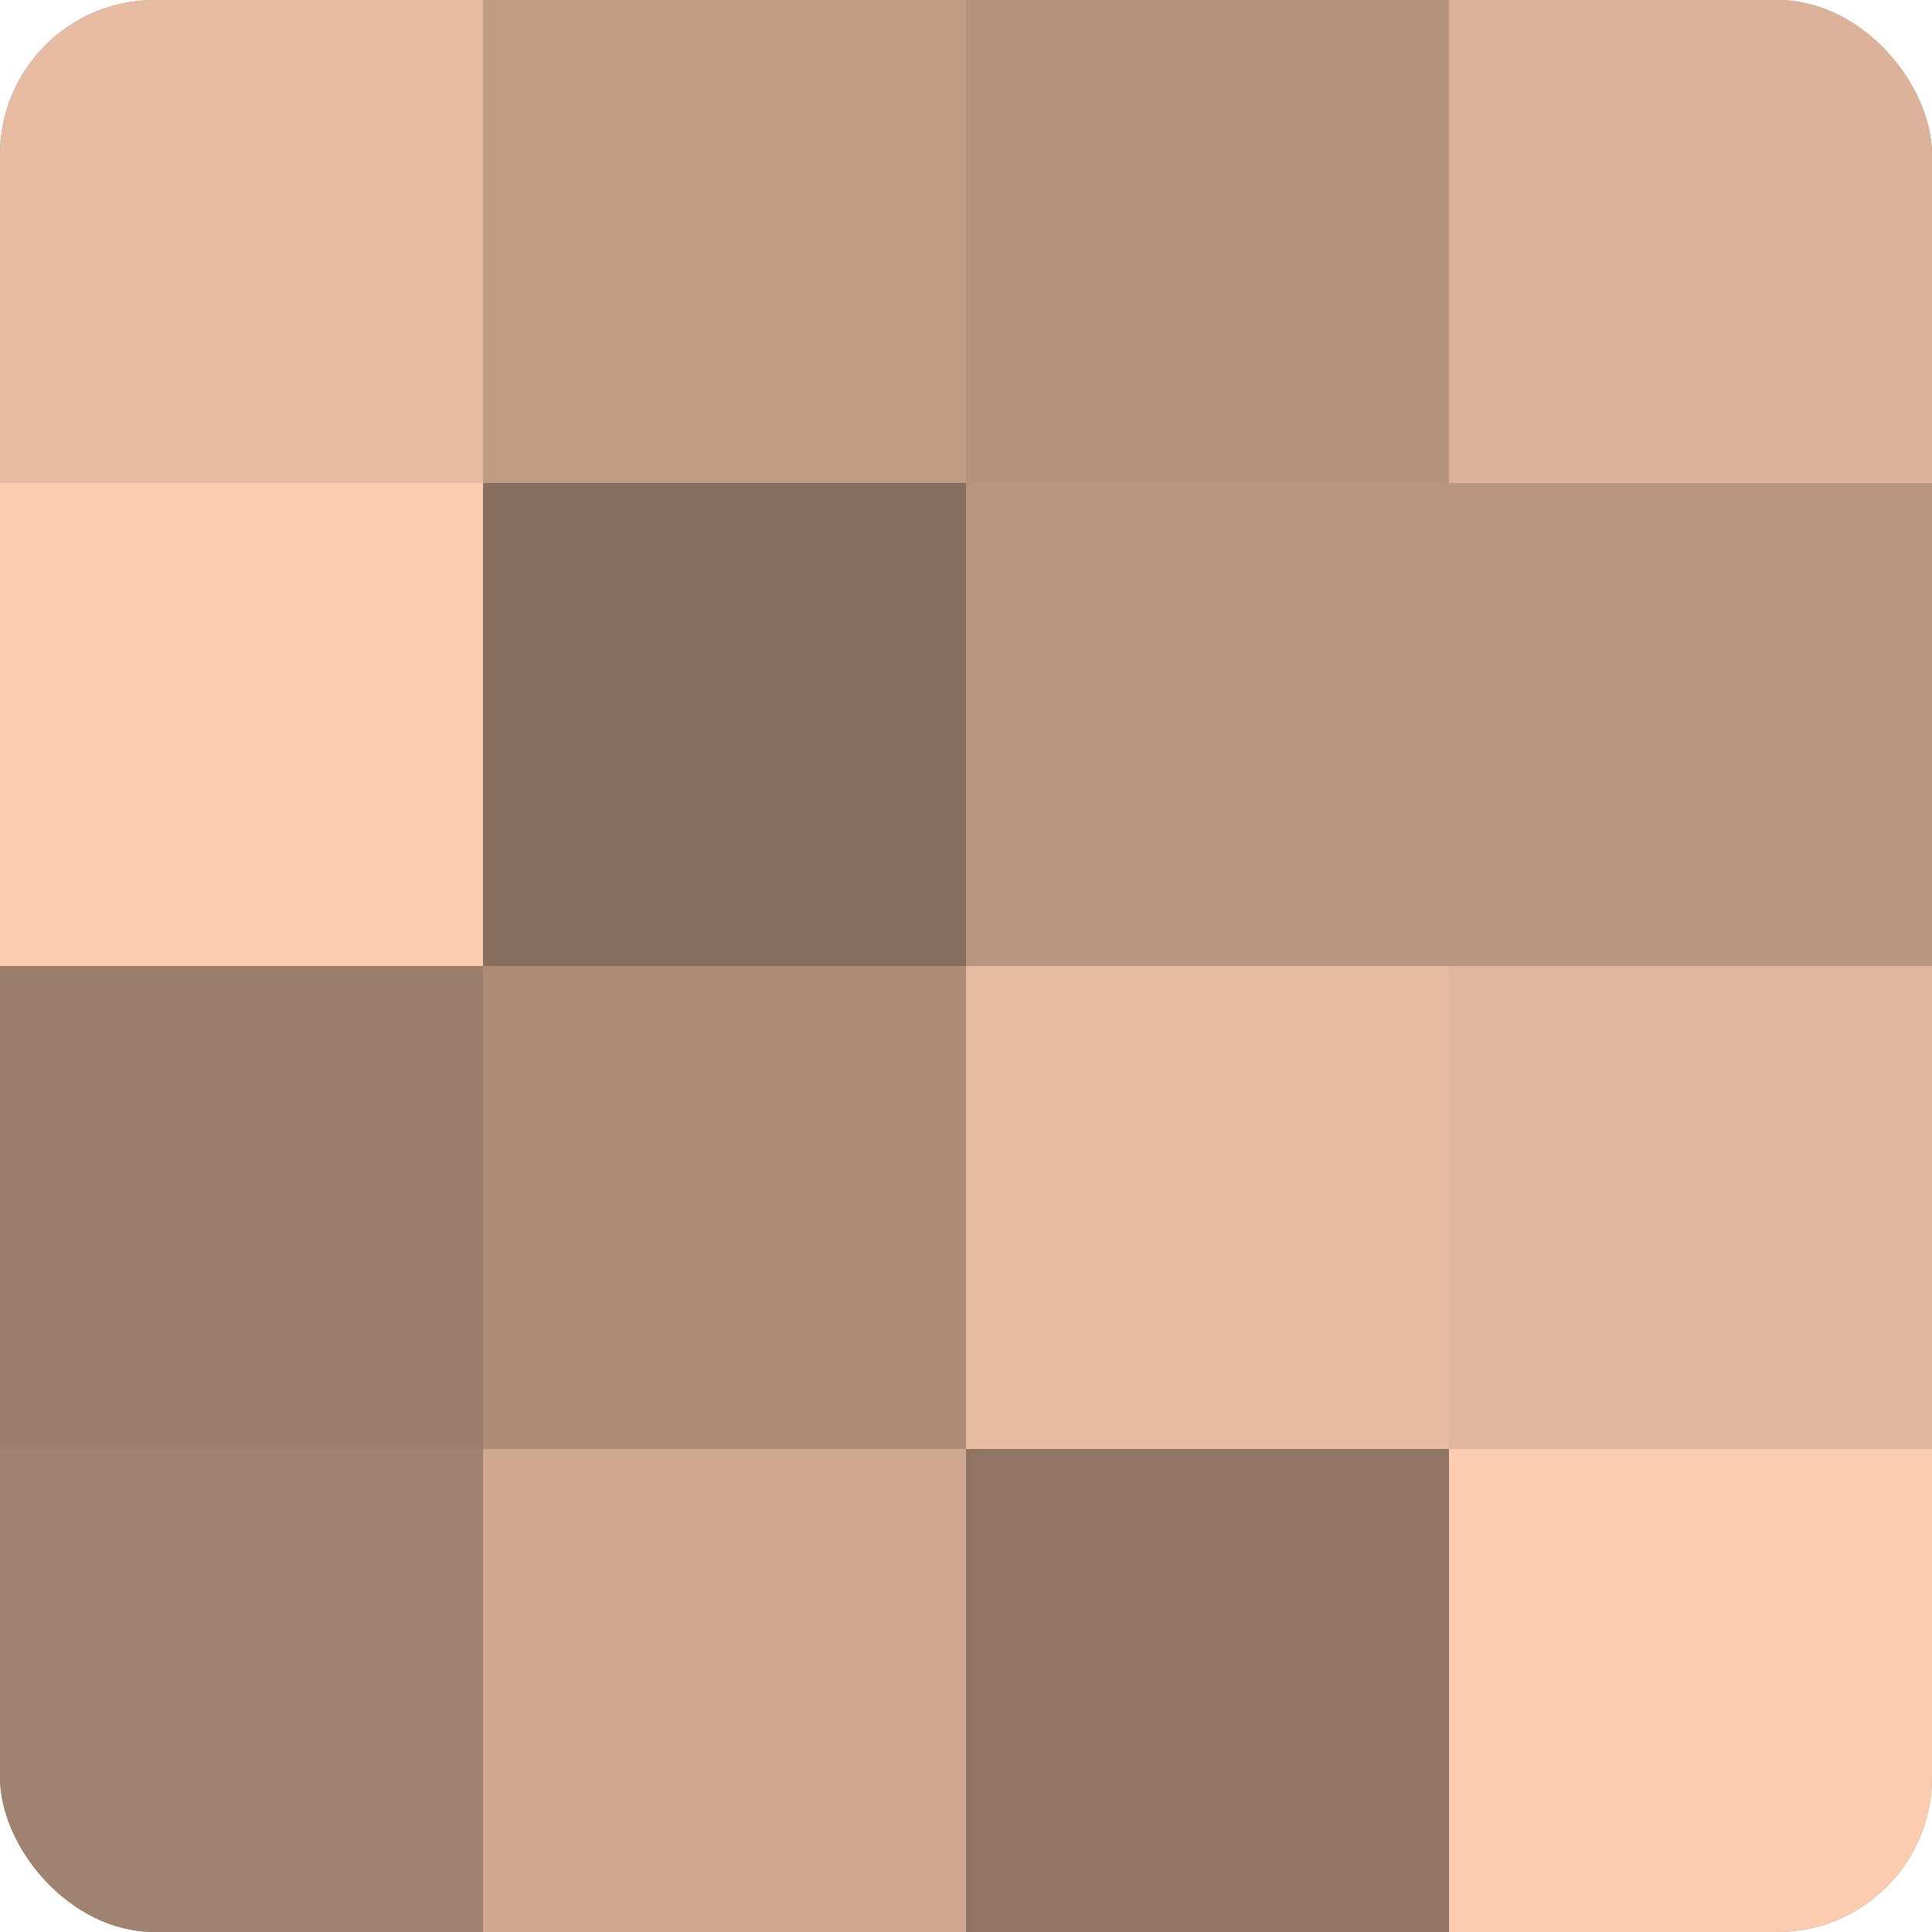
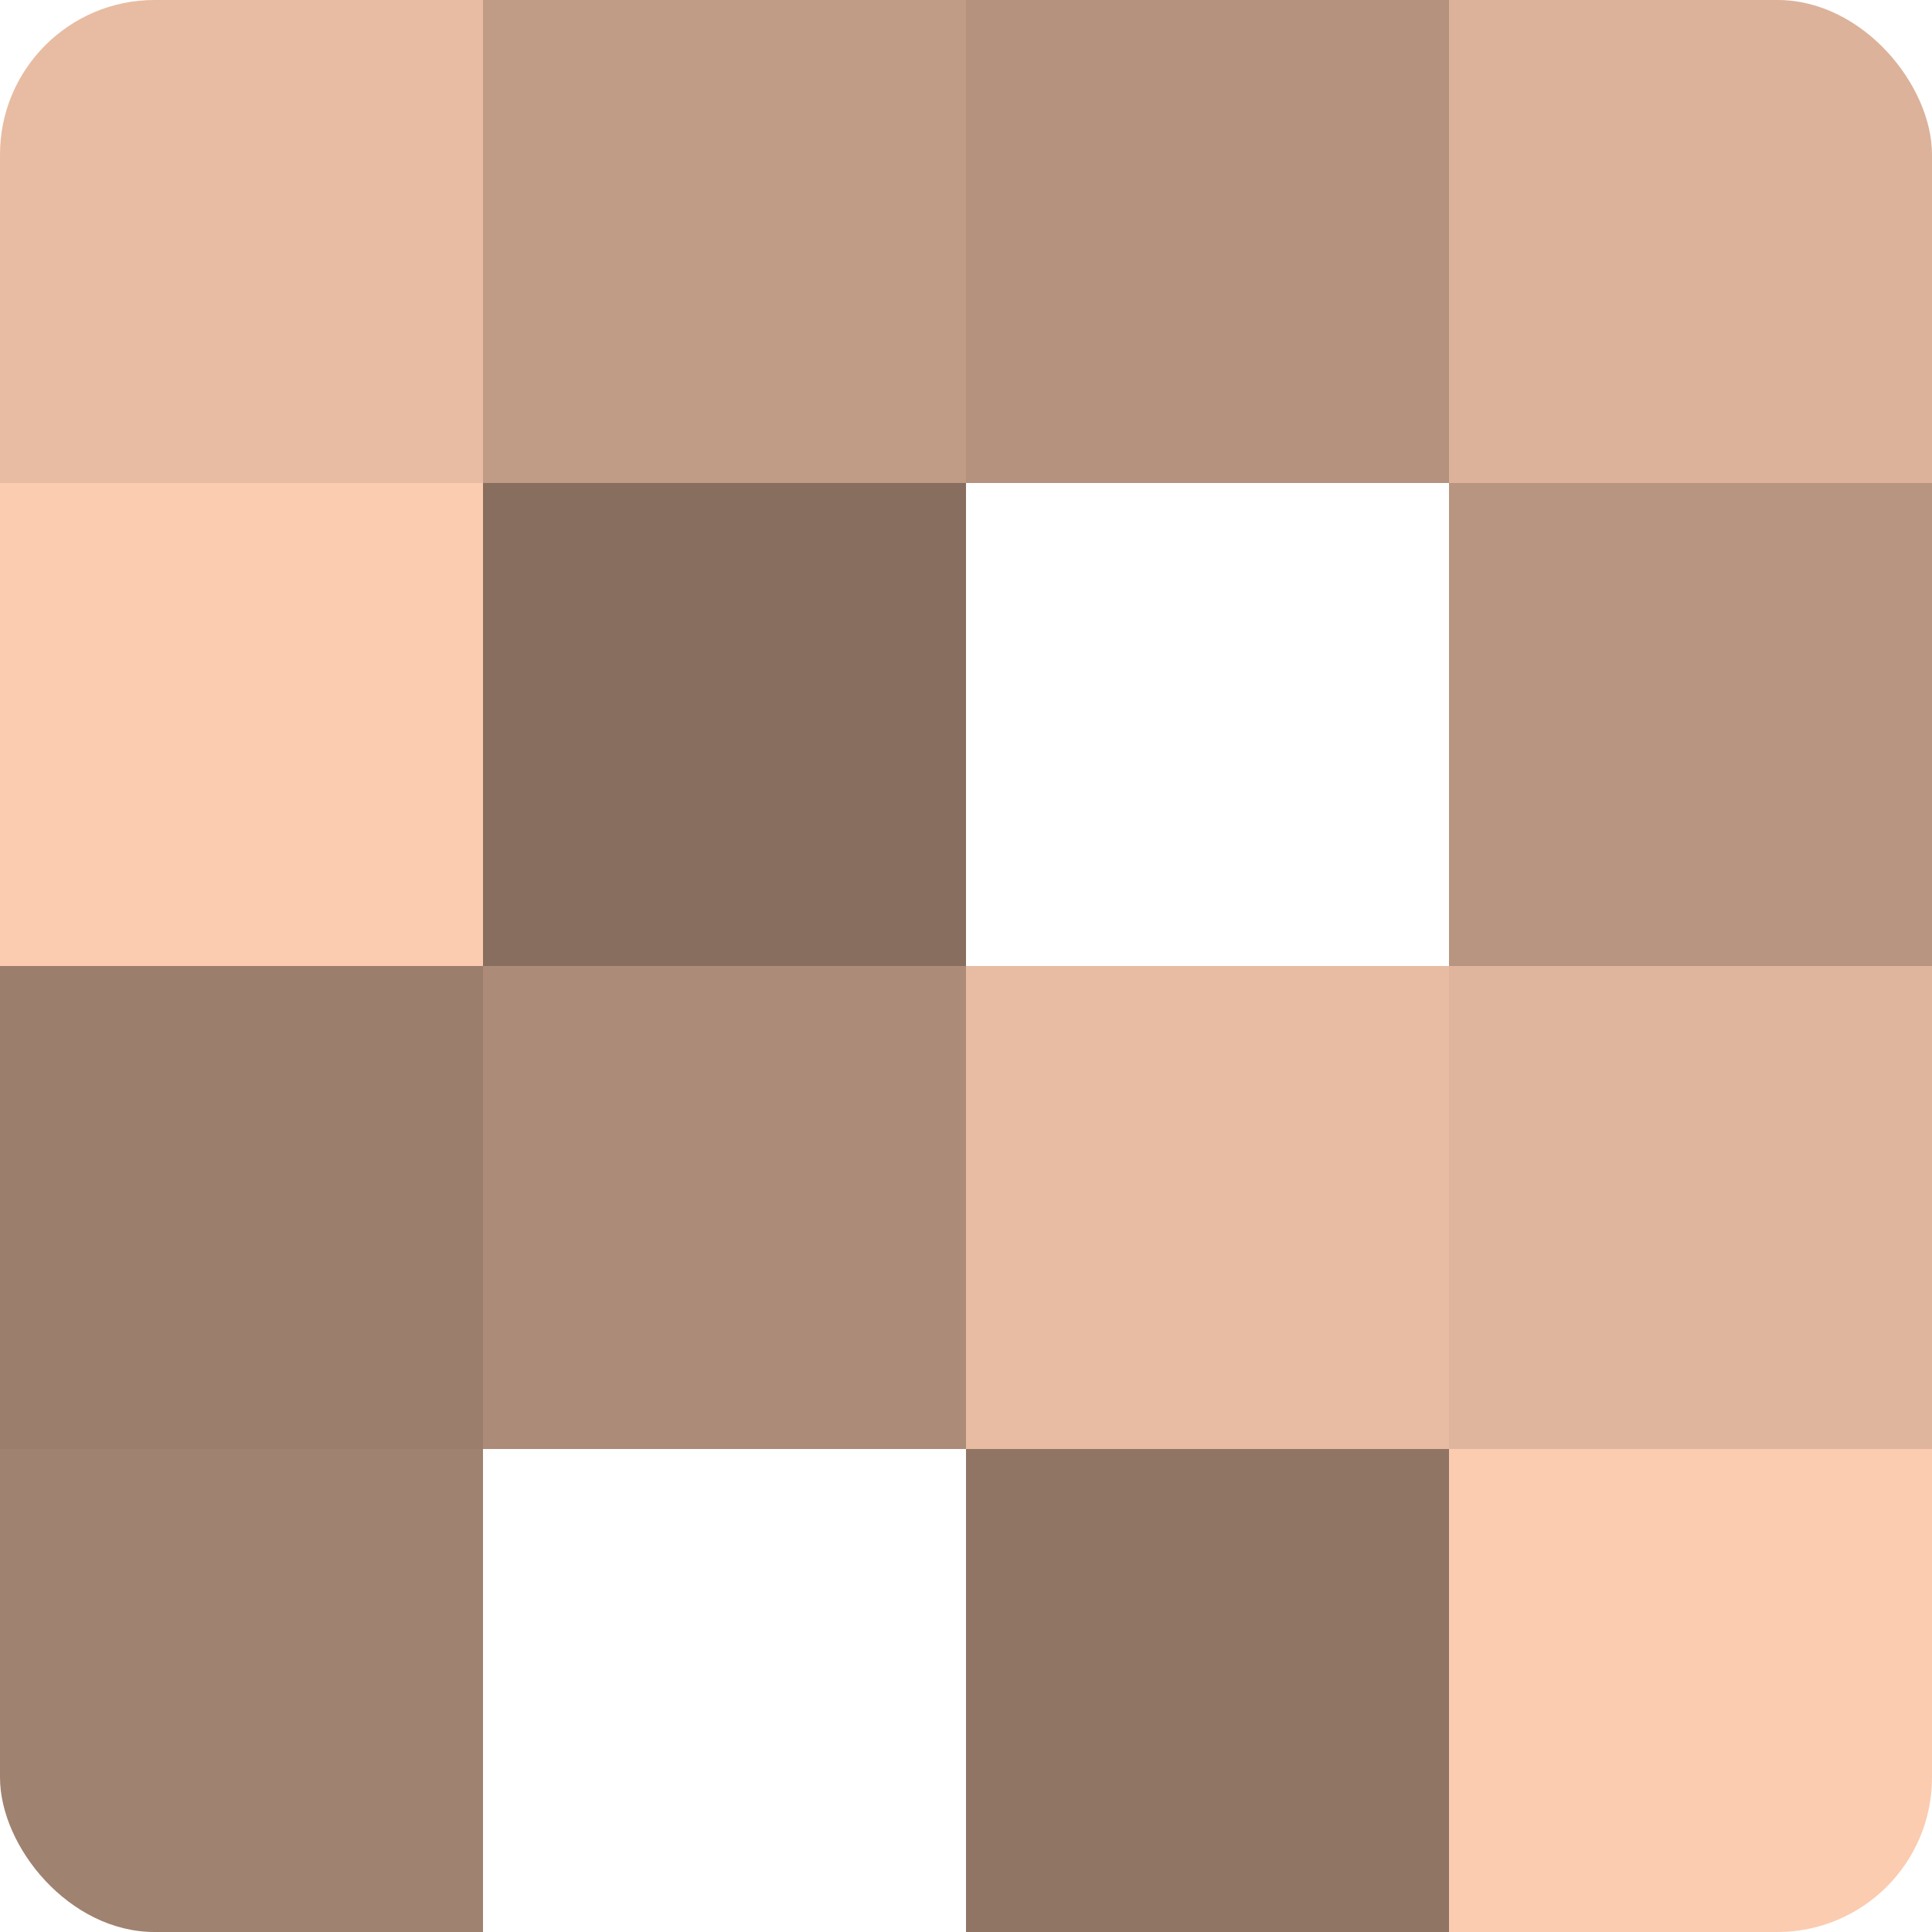
<svg xmlns="http://www.w3.org/2000/svg" width="60" height="60" viewBox="0 0 100 100" preserveAspectRatio="xMidYMid meet">
  <defs>
    <clipPath id="c" width="100" height="100">
      <rect width="100" height="100" rx="8" ry="8" />
    </clipPath>
  </defs>
  <g clip-path="url(#c)">
-     <rect width="100" height="100" fill="#a08270" />
    <rect width="25" height="25" fill="#e8bca2" />
    <rect y="25" width="25" height="25" fill="#fcccb0" />
    <rect y="50" width="25" height="25" fill="#9c7e6d" />
    <rect y="75" width="25" height="25" fill="#a08270" />
    <rect x="25" width="25" height="25" fill="#c09b86" />
    <rect x="25" y="25" width="25" height="25" fill="#886e5f" />
    <rect x="25" y="50" width="25" height="25" fill="#ac8b78" />
-     <rect x="25" y="75" width="25" height="25" fill="#d0a892" />
    <rect x="50" width="25" height="25" fill="#b4927e" />
-     <rect x="50" y="25" width="25" height="25" fill="#b89581" />
    <rect x="50" y="50" width="25" height="25" fill="#e8bca2" />
    <rect x="50" y="75" width="25" height="25" fill="#907565" />
    <rect x="75" width="25" height="25" fill="#dcb29a" />
    <rect x="75" y="25" width="25" height="25" fill="#b89581" />
    <rect x="75" y="50" width="25" height="25" fill="#e0b59d" />
    <rect x="75" y="75" width="25" height="25" fill="#fcccb0" />
  </g>
</svg>